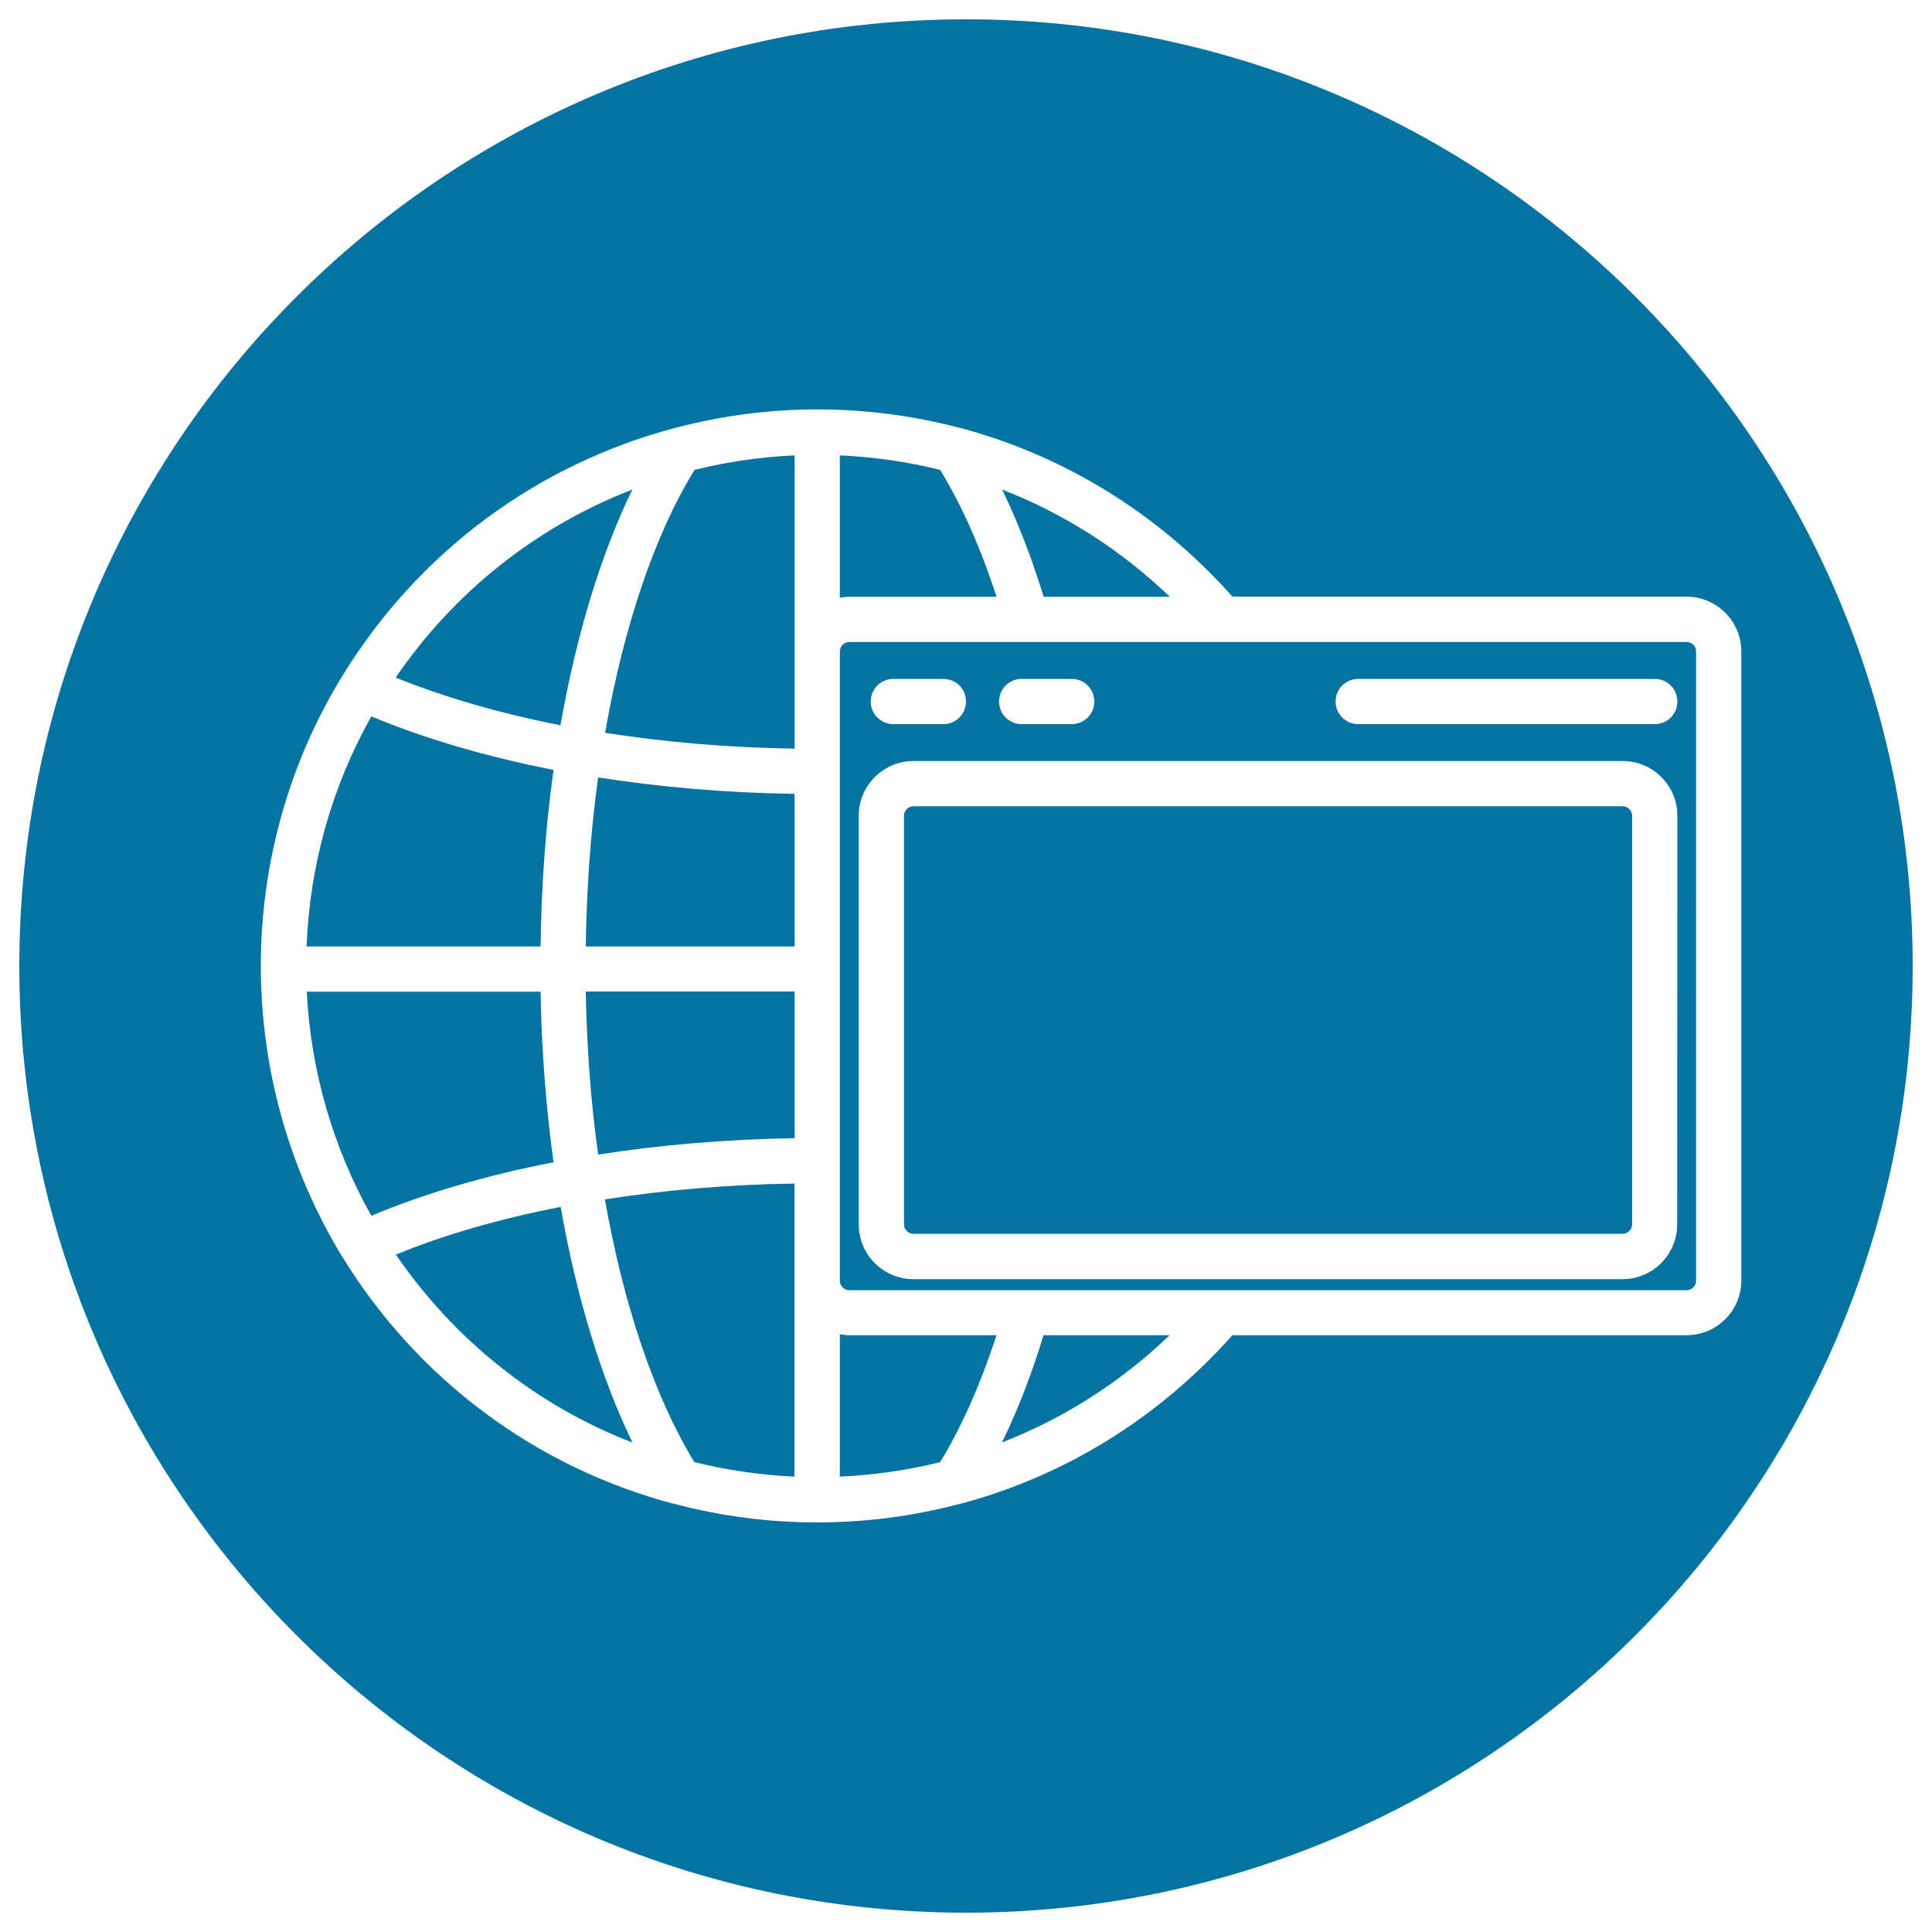
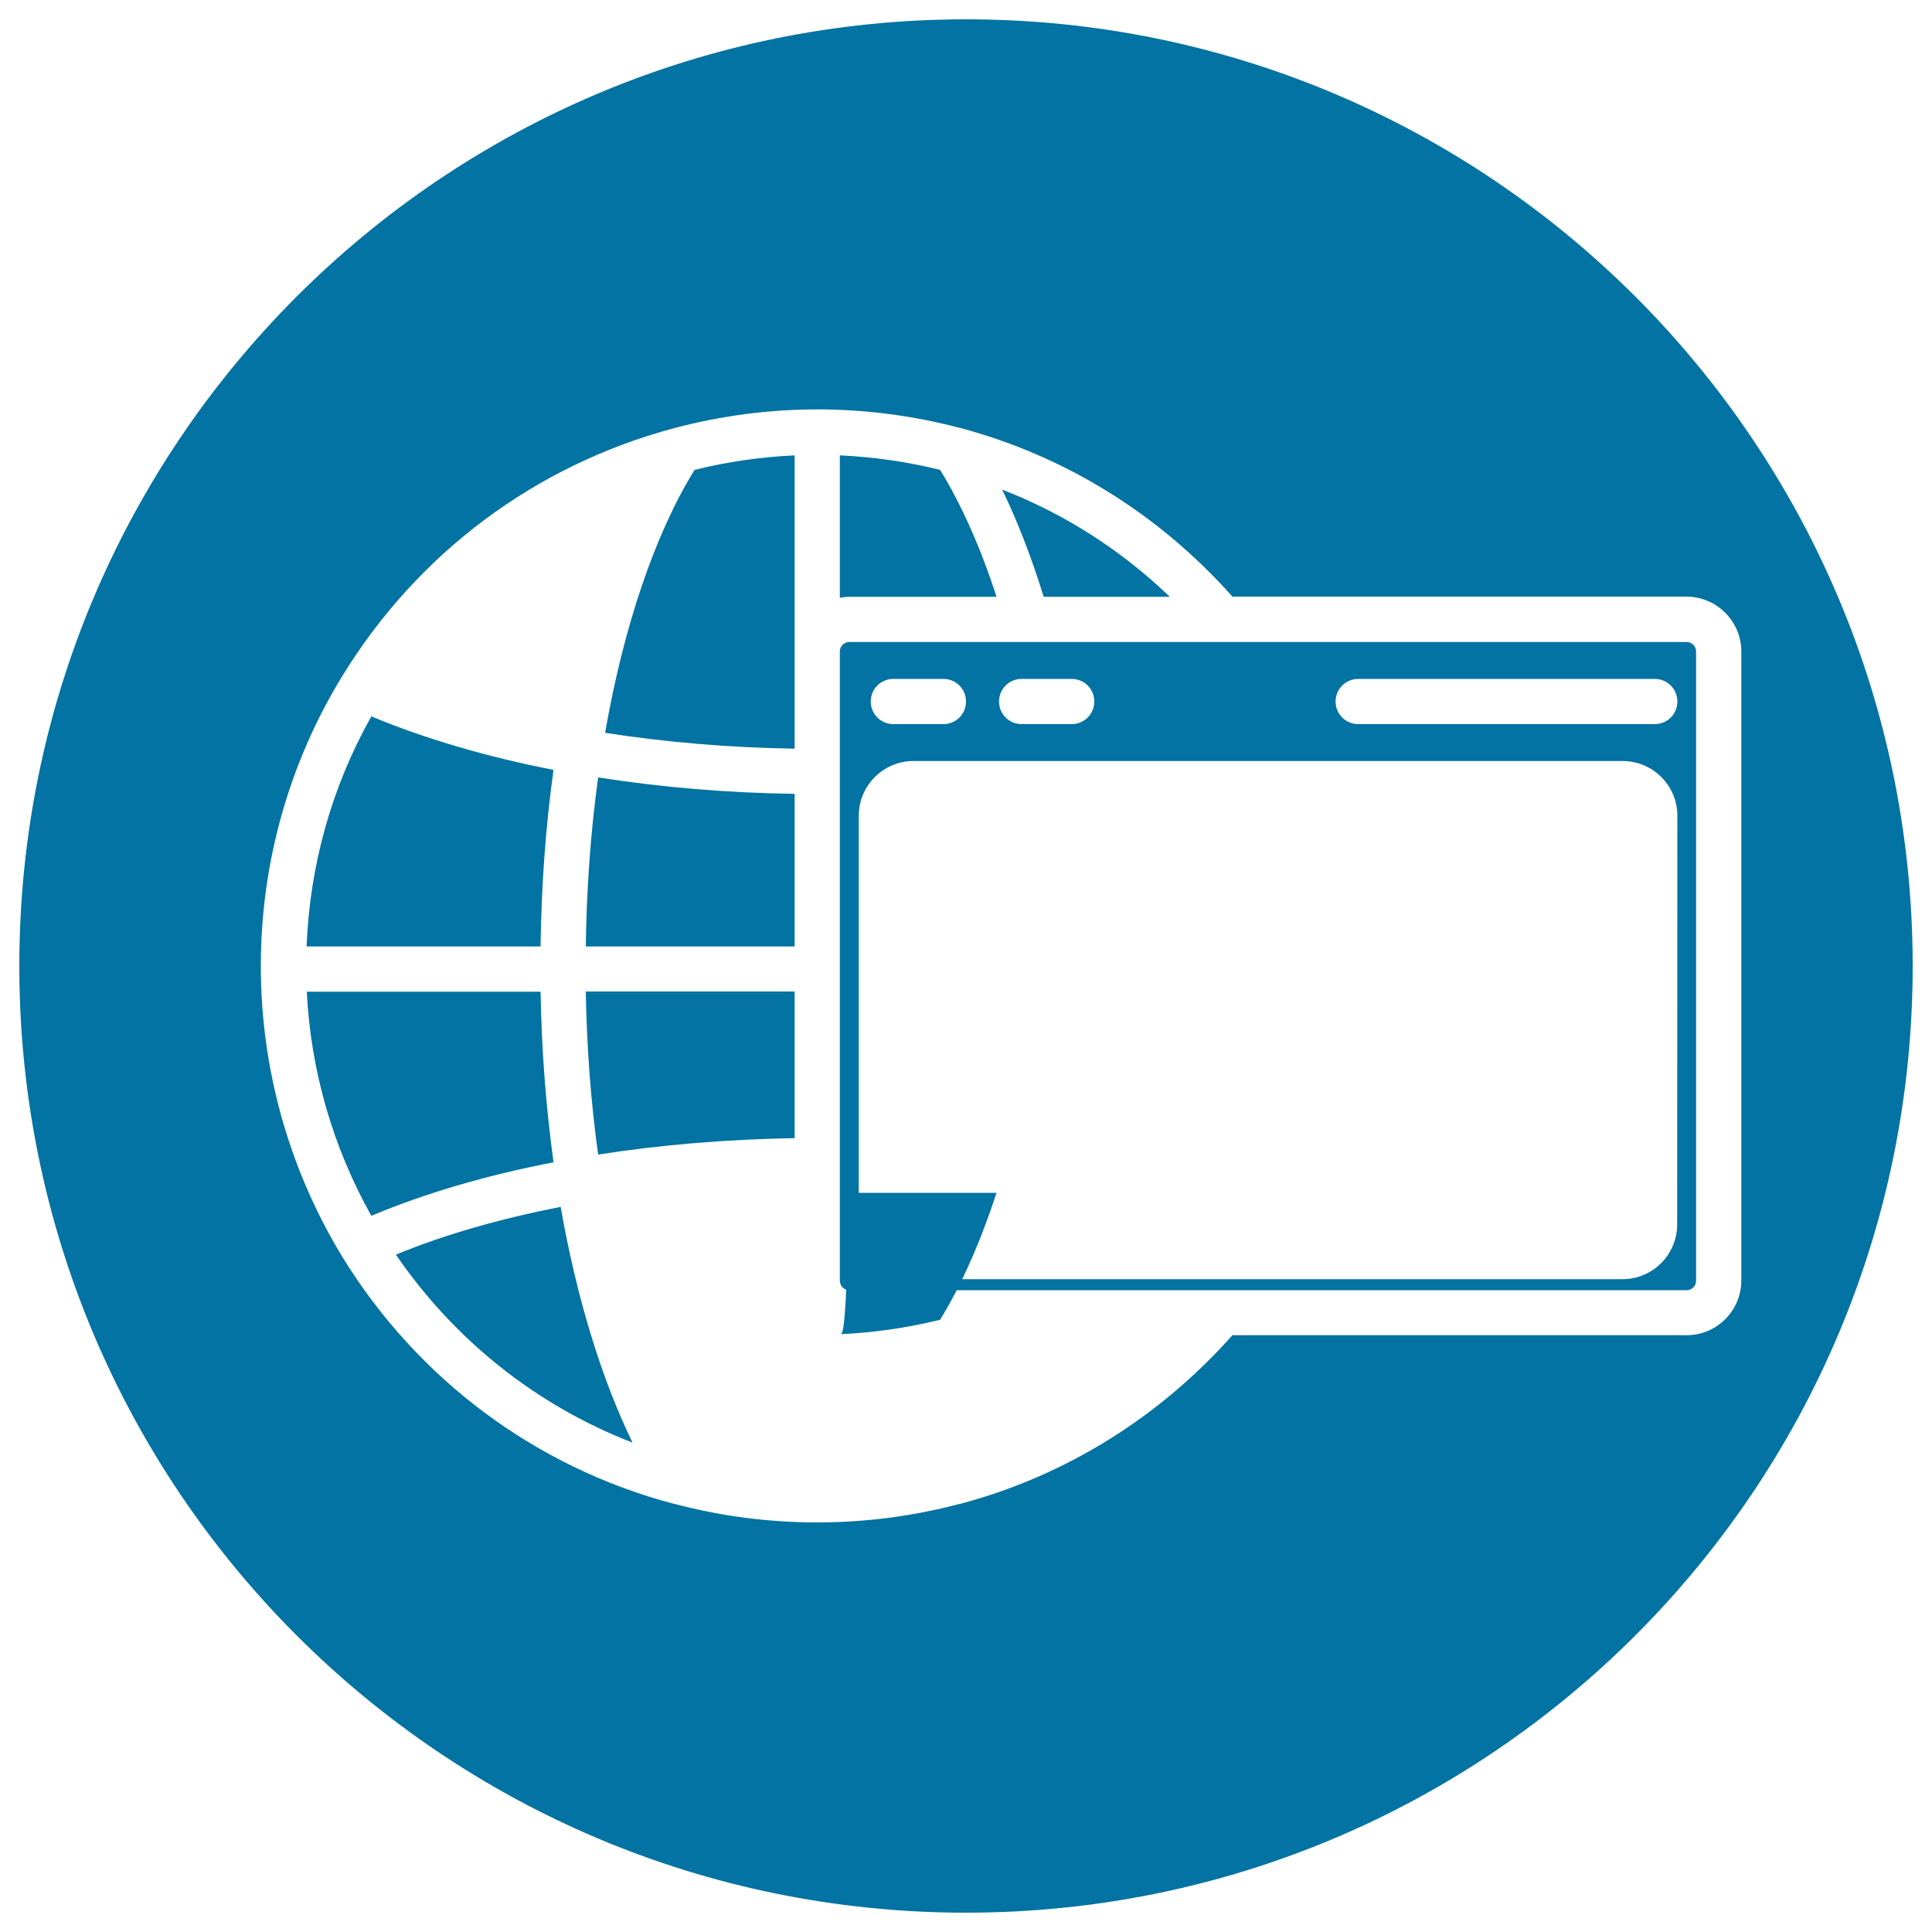
<svg xmlns="http://www.w3.org/2000/svg" viewBox="0 0 1000 1000" style="fill:#0273a2">
  <title>World Grid And A Browser Window Inside A Circle SVG icon</title>
  <g>
    <g>
-       <path d="M327.3,253.4c-49.7,19.2-92.1,52.9-122.5,97.3c24.8,10.1,53.8,18.5,85.3,24.7C298.3,328.6,311.1,286.6,327.3,253.4z" />
-       <path d="M839.9,417.3H472.8c-2.7,0-4.9,2.2-4.9,4.9v211.5c0,2.7,2.2,4.9,4.9,4.9h367.1c2.7,0,4.9-2.2,4.9-4.9V422.2C844.7,419.5,842.5,417.3,839.9,417.3z" />
      <path d="M500,10C229.4,10,10,229.4,10,500s219.4,490,490,490s490-219.4,490-490S770.6,10,500,10z M901.3,337.2v325.6c0,15.6-12.7,28.3-28.3,28.3H637.9c-37.9,42.6-86.4,72.8-140.9,87.3c0,0,0,0-0.1,0s0,0-0.1,0c0,0-0.1,0-0.1,0c-24.1,6.4-48.9,9.6-73.8,9.6c-24.9,0-49.7-3.2-73.8-9.6c0,0-0.1,0-0.1,0c0,0,0,0-0.1,0c0,0,0,0-0.1,0c-71.7-19-132.7-64.5-171.7-128C149.6,605.2,135,553.2,135,500s14.6-105.2,42.3-150.3c39-63.5,99.9-109,171.7-128.1c0,0,0,0,0,0c24.1-6.4,49-9.7,74-9.7c24.8,0,49.5,3.2,73.5,9.5c0,0,0,0,0,0c0.2,0,0.3,0.1,0.5,0.1c0,0,0,0,0,0c54.4,14.5,103,44.7,140.9,87.3H873C888.6,308.9,901.3,321.6,901.3,337.2z" />
      <path d="M531.6,332.3L531.6,332.3C531.6,332.3,531.6,332.3,531.6,332.3h-92c-2.7,0-4.9,2.2-4.9,4.9v62.2v102.2v99.1v62.2c0,2.7,2.2,4.9,4.9,4.9h92h101.2H873c2.7,0,4.9-2.2,4.9-4.9V337.2c0-2.7-2.2-4.9-4.9-4.9H632.8L531.6,332.3L531.6,332.3z M528.8,351.4h25.9c6.5,0,11.7,5.2,11.7,11.7s-5.2,11.7-11.7,11.7h-25.9c-6.5,0-11.7-5.2-11.7-11.7S522.3,351.4,528.8,351.4z M462.4,351.4h25.9c6.5,0,11.7,5.2,11.7,11.7s-5.2,11.7-11.7,11.7h-25.9c-6.5,0-11.7-5.2-11.7-11.7S455.9,351.4,462.4,351.4z M868.1,633.8c0,15.6-12.7,28.3-28.3,28.3H472.8c-15.6,0-28.3-12.7-28.3-28.3V422.2c0-15.6,12.7-28.3,28.3-28.3h367.1c15.6,0,28.3,12.7,28.3,28.3L868.1,633.8L868.1,633.8z M703,351.4h153.5c6.5,0,11.7,5.2,11.7,11.7s-5.2,11.7-11.7,11.7H703c-6.5,0-11.7-5.2-11.7-11.7S696.5,351.4,703,351.4z" />
      <path d="M286.5,398.5c-34.8-6.8-67-16.3-94.3-27.7c-20.5,36.4-31.9,77.2-33.5,119.1h121.1C280.2,458.7,282.4,428,286.5,398.5z" />
      <path d="M204.9,649.4c30.4,44.3,72.8,78.1,122.5,97.3c-16.2-33.3-29-75.3-37.2-122C258.7,630.8,229.6,639.2,204.9,649.4z" />
      <path d="M515.8,308.9c-8.2-25.4-18.2-47.8-29.2-65.7c-17-4.2-34.4-6.7-51.9-7.5v73.7c1.6-0.3,3.2-0.5,4.9-0.5C439.6,308.9,515.8,308.9,515.8,308.9z" />
      <path d="M605.5,308.9c-25.2-24.2-54.6-43-86.8-55.5c8,16.5,15.2,35,21.5,55.5C540.1,308.9,605.5,308.9,605.5,308.9z" />
      <path d="M279.8,513.3h-121c2,40.8,13.5,80.5,33.4,116c27.3-11.5,59.5-21,94.3-27.7C282.6,573,280.3,543.4,279.8,513.3z" />
      <path d="M303.2,489.9h108.1v-79c-35-0.5-69.1-3.4-101.7-8.5C305.7,430.7,303.6,460,303.2,489.9z" />
      <path d="M313.2,379.3c31.4,4.9,64.3,7.7,98.1,8.2v-50.3V235.7c-17.5,0.8-34.8,3.3-51.8,7.5C339,276.4,322.8,324.2,313.2,379.3z" />
-       <path d="M359.4,756.8c17,4.2,34.4,6.7,51.8,7.5V662.8v-50.2c-33.8,0.5-66.7,3.3-98.1,8.2C322.8,675.8,339,723.5,359.4,756.8z" />
      <path d="M309.6,597.6c32.6-5.1,66.7-7.9,101.7-8.5v-75.9H303.2C303.7,542.1,305.8,570.3,309.6,597.6z" />
-       <path d="M434.7,690.6v73.7c17.5-0.8,34.9-3.3,51.9-7.5c11-17.9,20.9-40.3,29.2-65.7h-76.2C437.9,691.1,436.3,690.9,434.7,690.6z" />
-       <path d="M518.6,746.6c32.2-12.5,61.6-31.3,86.8-55.5h-65.3C533.9,711.6,526.7,730.1,518.6,746.6z" />
+       <path d="M434.7,690.6c17.5-0.8,34.9-3.3,51.9-7.5c11-17.9,20.9-40.3,29.2-65.7h-76.2C437.9,691.1,436.3,690.9,434.7,690.6z" />
    </g>
  </g>
</svg>